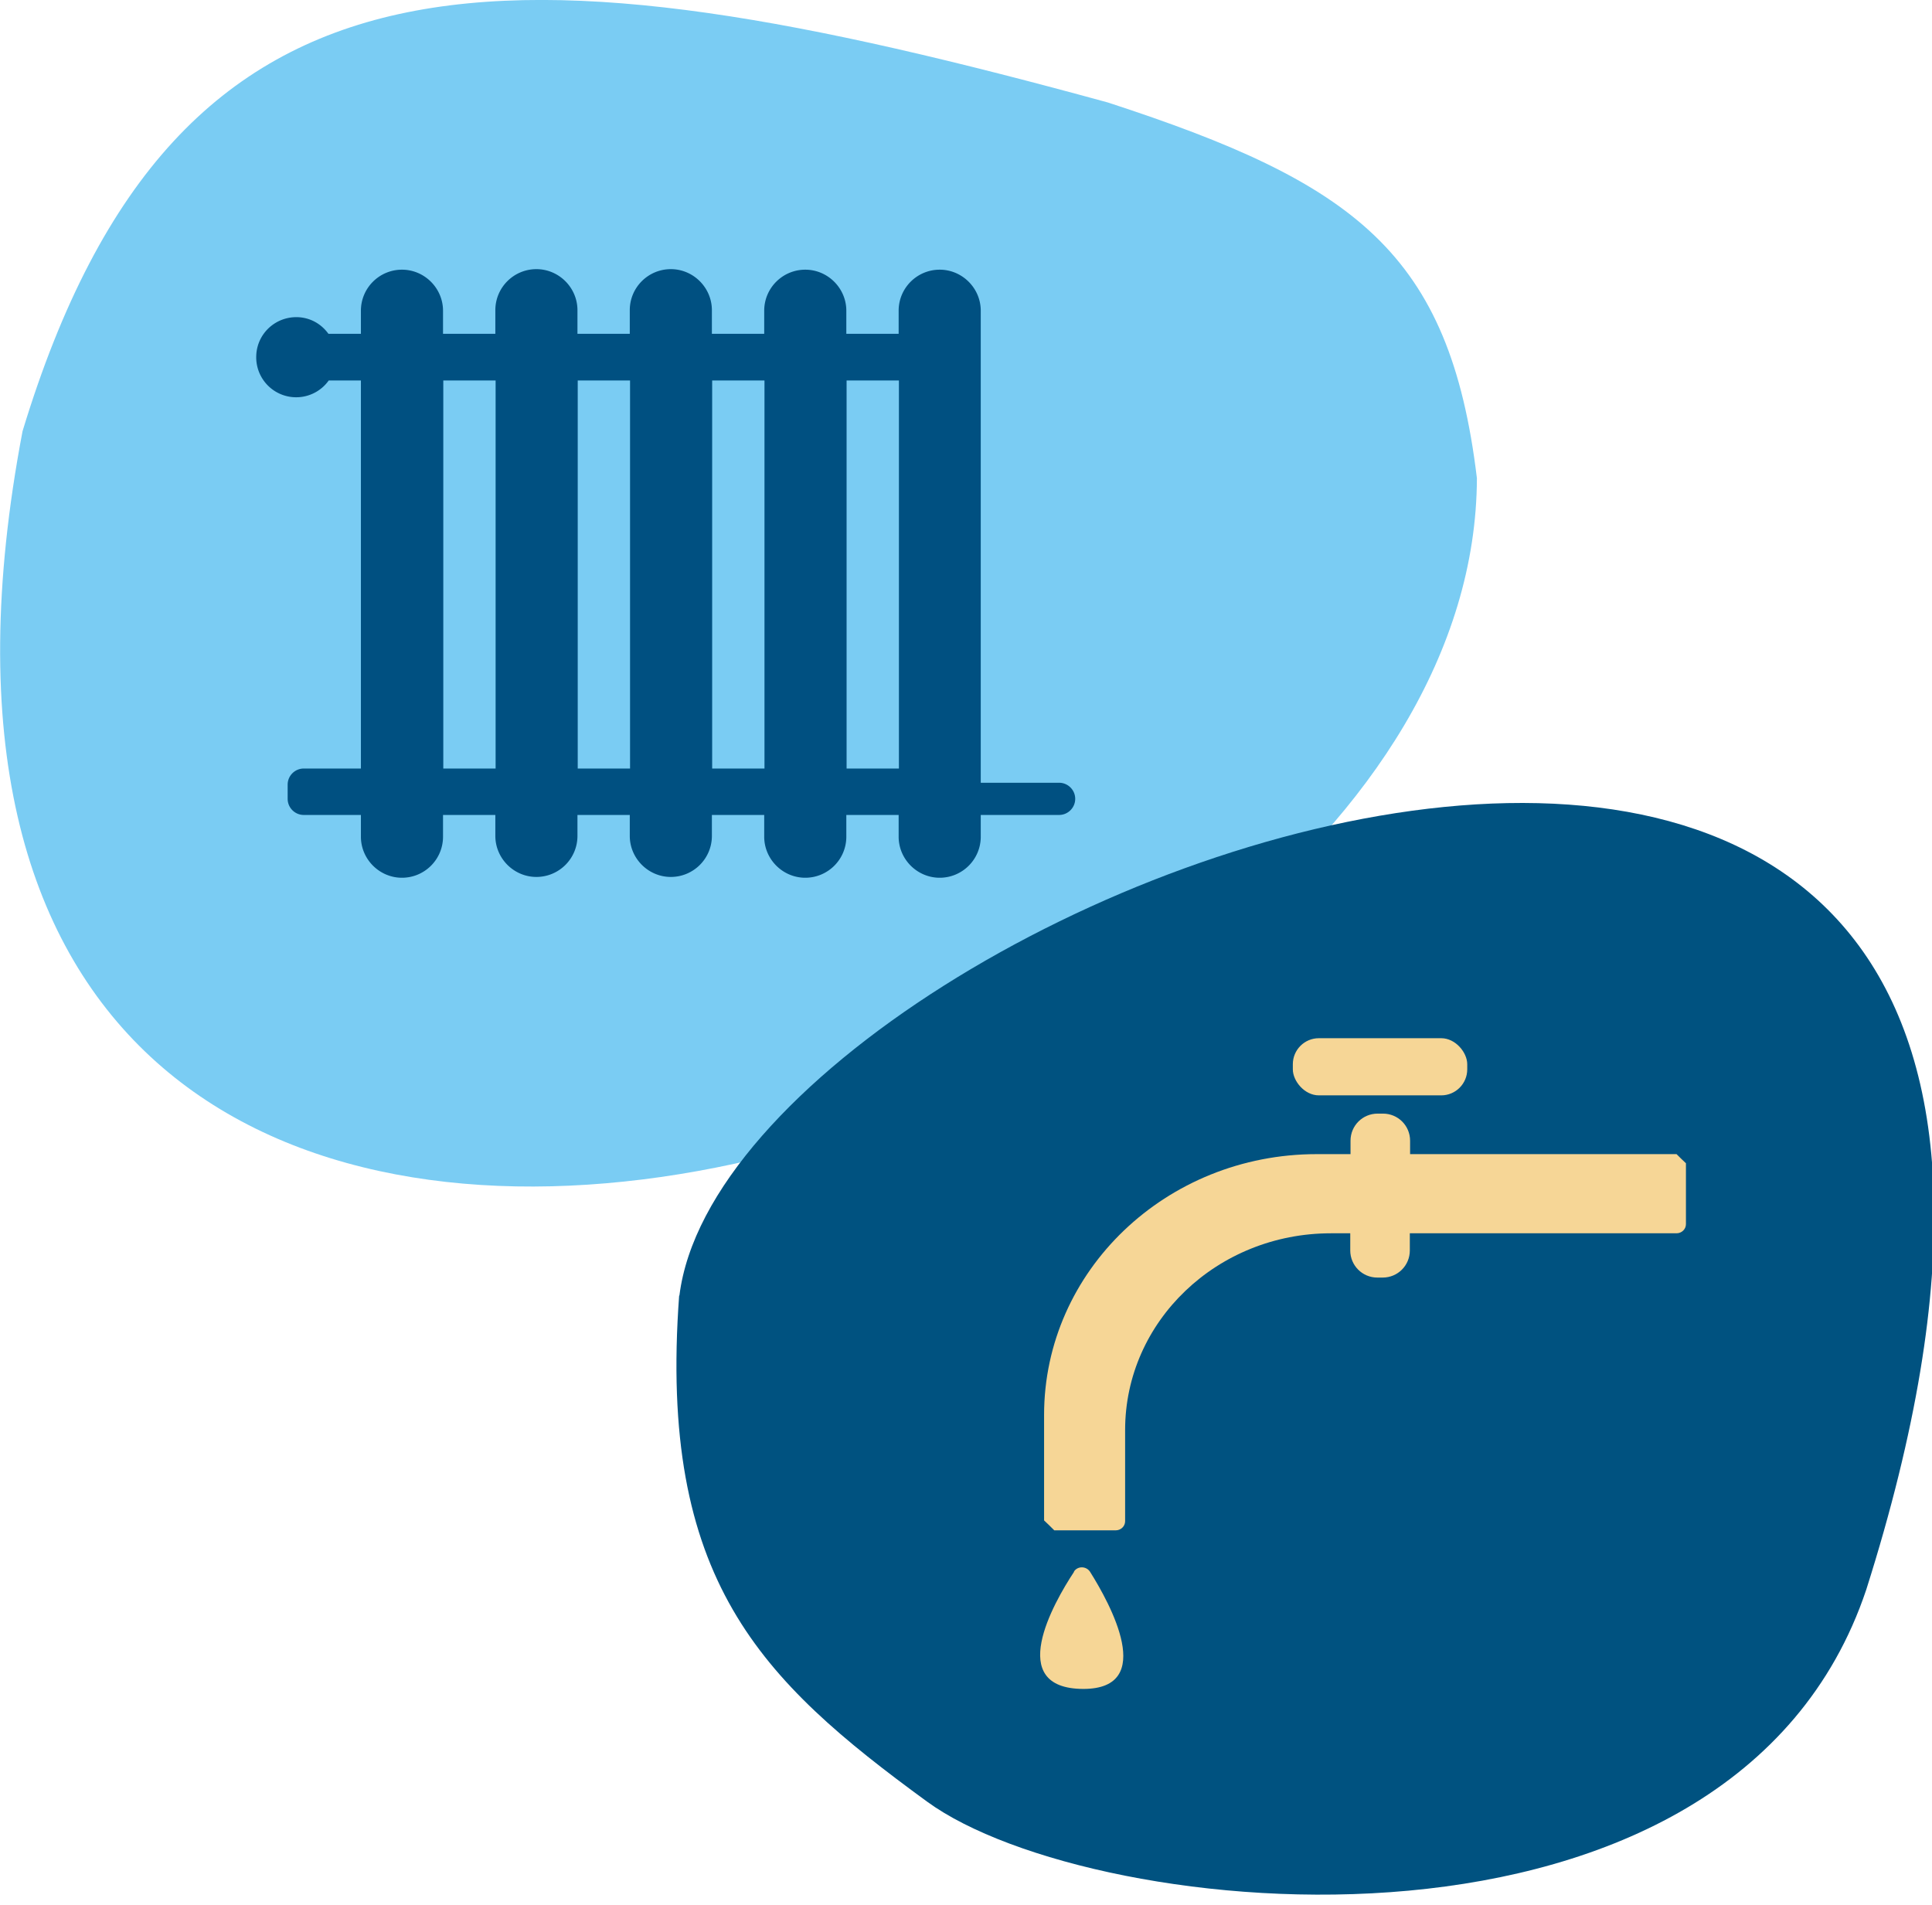
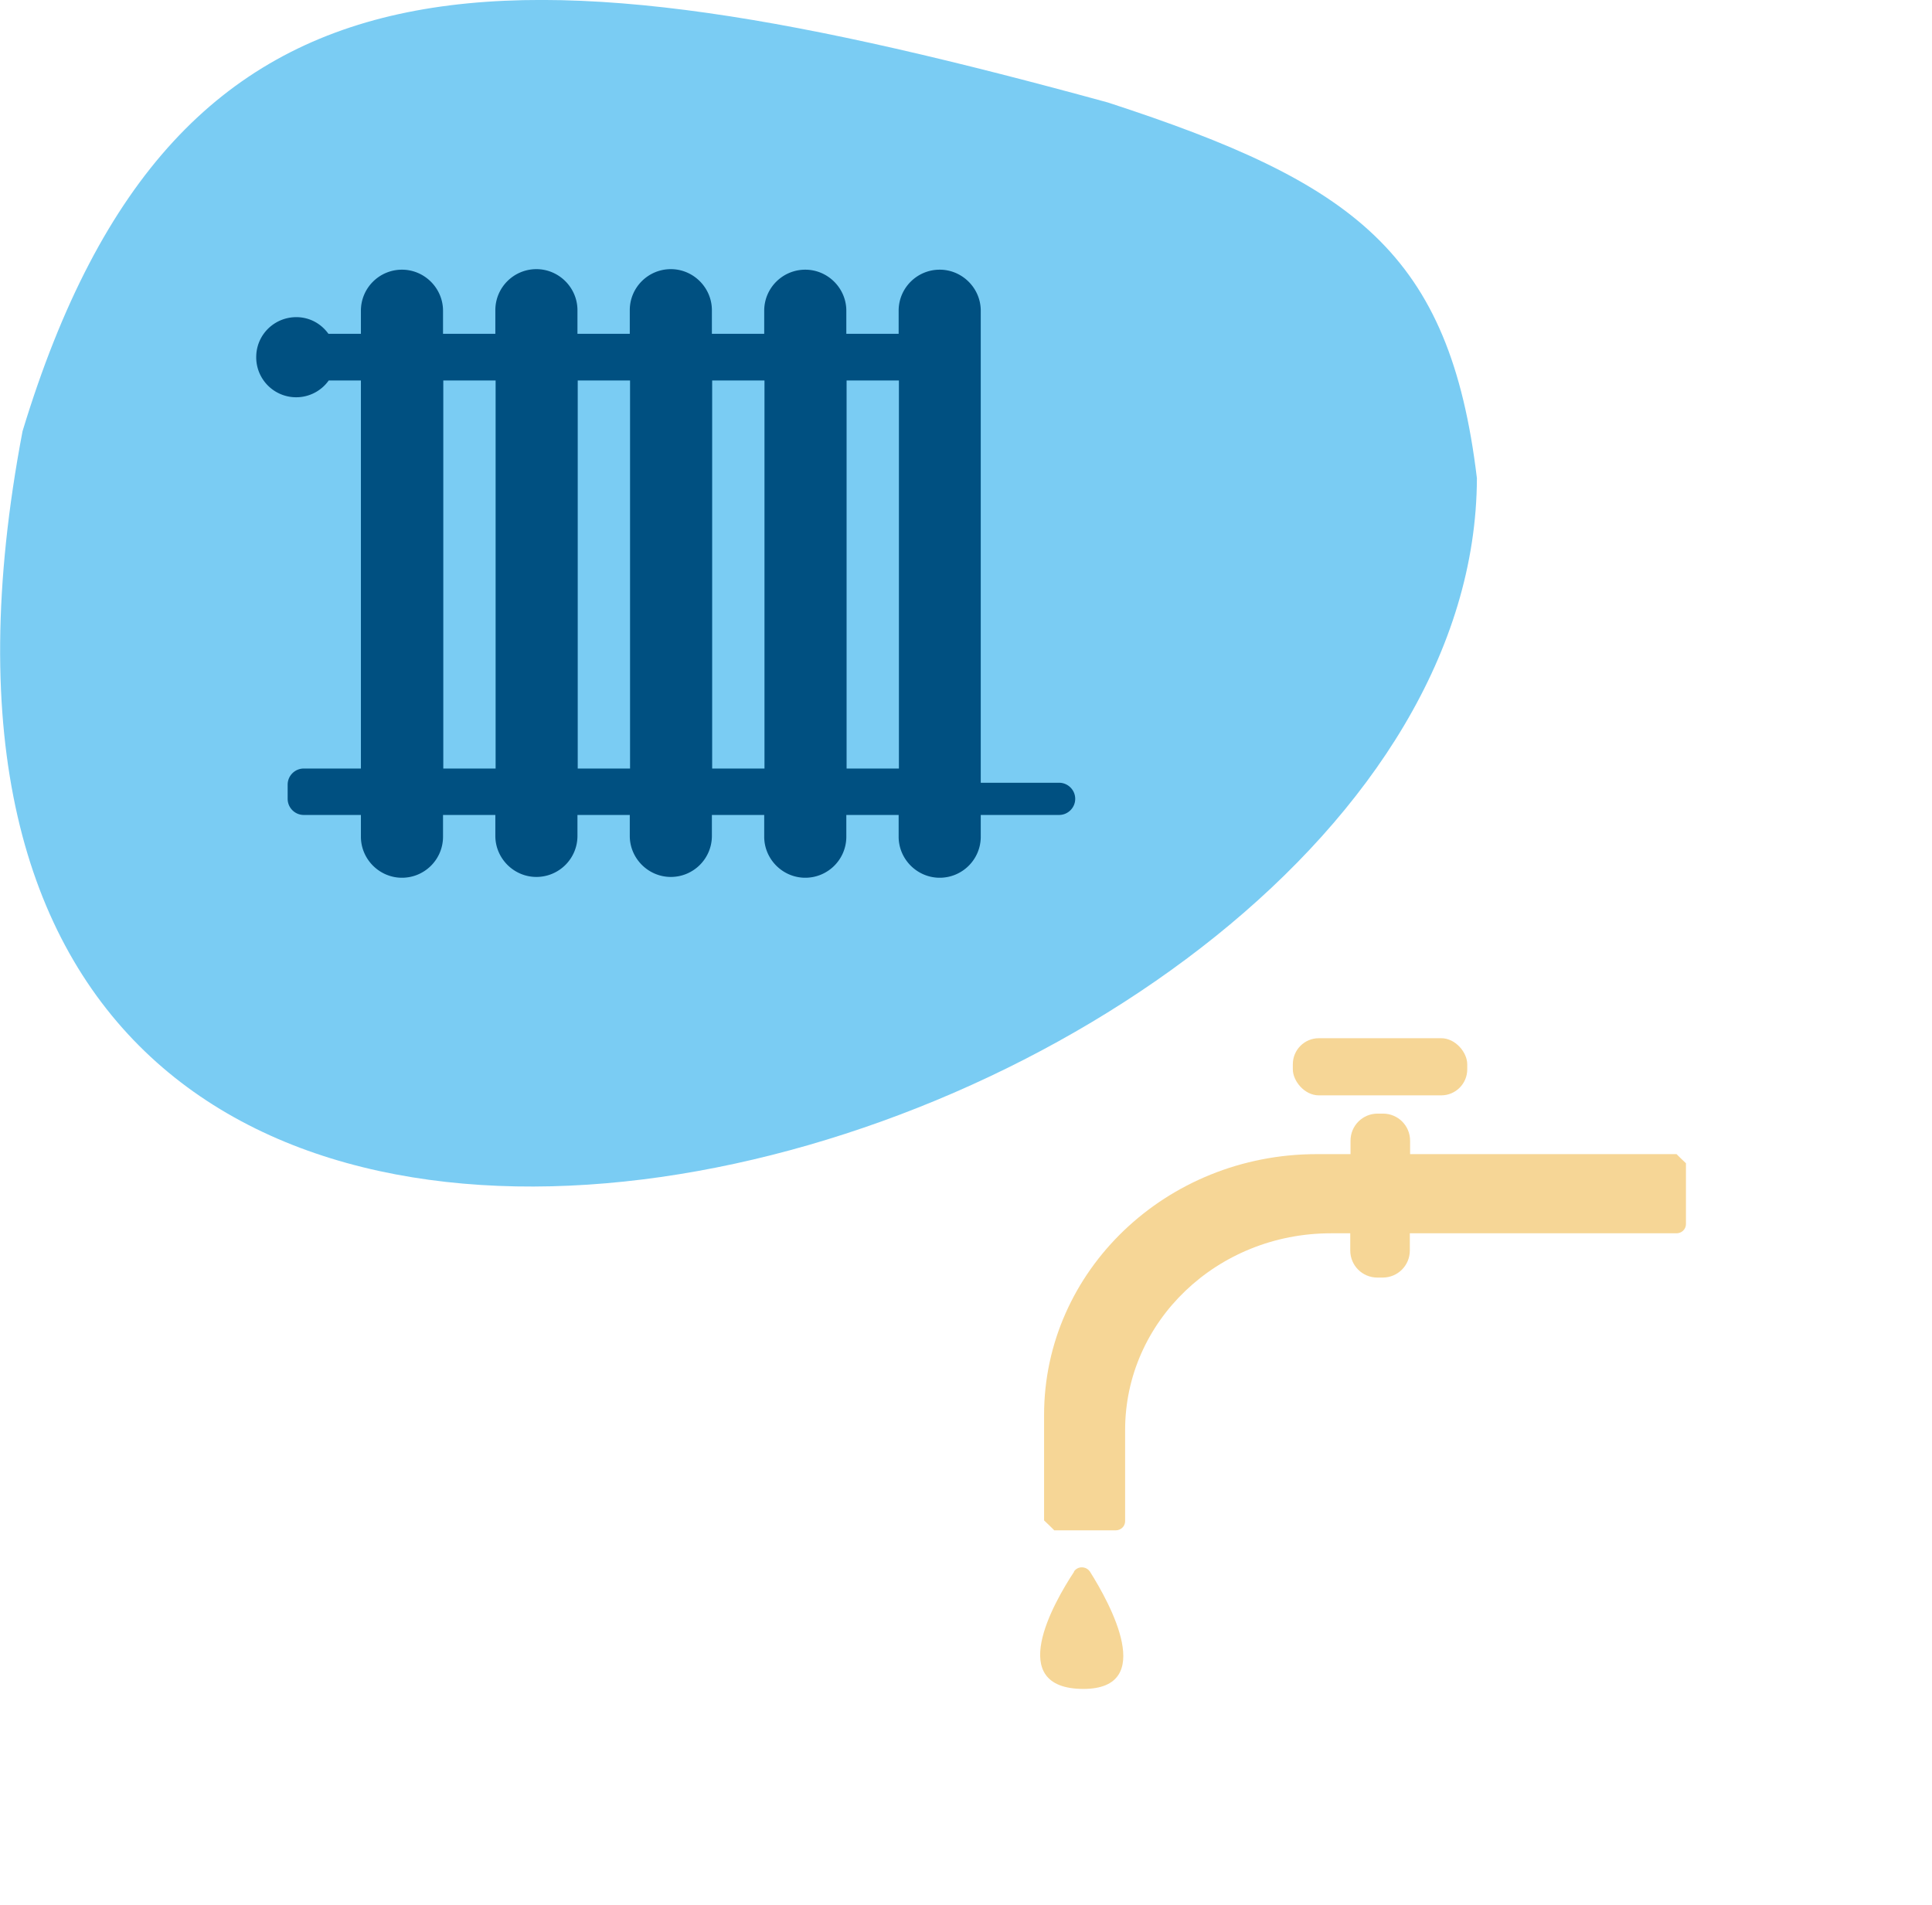
<svg xmlns="http://www.w3.org/2000/svg" id="Ebene_1" data-name="Ebene 1" viewBox="0 0 72 71">
  <defs>
    <style>.cls-3{stroke-width:0;fill:#f6d696}</style>
  </defs>
  <path d="M55.04 17.82c-1.01-8.4-4.54-11-13.75-14C18.98-2.29 6.61-2.94.84 16.07c-8.75 46.01 54.12 27.52 54.2 1.75Z" fill="#7accf3" stroke-width="0" fill-rule="evenodd" />
  <path d="M12.25 14.18a1.489 1.489 0 0 1-2.7-.93c.03-.82.72-1.46 1.55-1.43.48.02.88.26 1.14.62h1.21v-.86c0-.85.69-1.53 1.53-1.53s1.53.69 1.53 1.53v.86h1.95v-.88c0-.85.69-1.53 1.53-1.53s1.53.69 1.53 1.53v.88h1.95v-.88c0-.85.69-1.53 1.53-1.53s1.53.69 1.53 1.53v.88h1.95v-.86c0-.85.69-1.53 1.53-1.53s1.53.69 1.53 1.53v.86h1.95v-.86c0-.85.69-1.53 1.53-1.53s1.53.69 1.53 1.53v17.59h2.92c.33 0 .6.27.6.6s-.27.6-.6.6h-2.92v.81c0 .85-.69 1.53-1.53 1.53s-1.53-.69-1.53-1.53v-.81h-1.95v.81c0 .85-.69 1.53-1.53 1.53s-1.53-.69-1.53-1.53v-.81h-1.95v.78c0 .85-.69 1.53-1.53 1.53s-1.53-.69-1.53-1.53v-.78h-1.95v.78c0 .85-.69 1.53-1.53 1.53s-1.53-.69-1.53-1.53v-.78h-1.95v.81c0 .85-.69 1.53-1.53 1.53s-1.53-.69-1.53-1.53v-.81h-2.13c-.33 0-.6-.27-.6-.6v-.53c0-.33.27-.6.6-.6h2.13V14.18h-1.21Zm9.28 0v14.46h1.95V14.18h-1.95Zm5.01 0v14.46h1.95V14.18h-1.95Zm5.01 0v14.46h1.95V14.18h-1.95ZM16.52 28.64h1.95V14.18h-1.95v14.46Z" fill="#005081" stroke-width="0" />
-   <path d="M25.31 48.28c-.78 10.59 3.02 14.32 9.24 18.86 6.18 4.51 30.02 6.97 35-7.9 15.1-47.61-42.29-26.52-44.23-10.96Z" stroke-width="0" fill-rule="evenodd" fill="#005280" />
  <path class="cls-3" d="M62.48 43.01h-9.93v-.5c0-.56-.45-1.01-1.01-1.01h-.2c-.56 0-1.01.45-1.01 1.01v.5h-1.26c-5.61 0-10.16 4.35-10.16 9.72v3.93c.15.14.23.22.38.37h2.29c.19 0 .35-.15.35-.34v-3.4c0-4.05 3.43-7.33 7.67-7.33h.72v.64c0 .56.45 1.01 1.01 1.01h.2c.56 0 1.01-.45 1.01-1.01v-.64h9.94c.19 0 .35-.15.35-.34v-2.27c-.14-.13-.22-.21-.35-.34Z" />
  <rect class="cls-3" x="48.18" y="38.69" width="6.5" height="2.13" rx=".97" ry=".97" />
  <path class="cls-3" d="M40.38 62.95h-.02.02ZM40.03 58.57c-.78 1.18-2.58 4.36.34 4.37 2.75 0 1-3.18.25-4.37-.14-.21-.46-.22-.6 0Z" />
</svg>